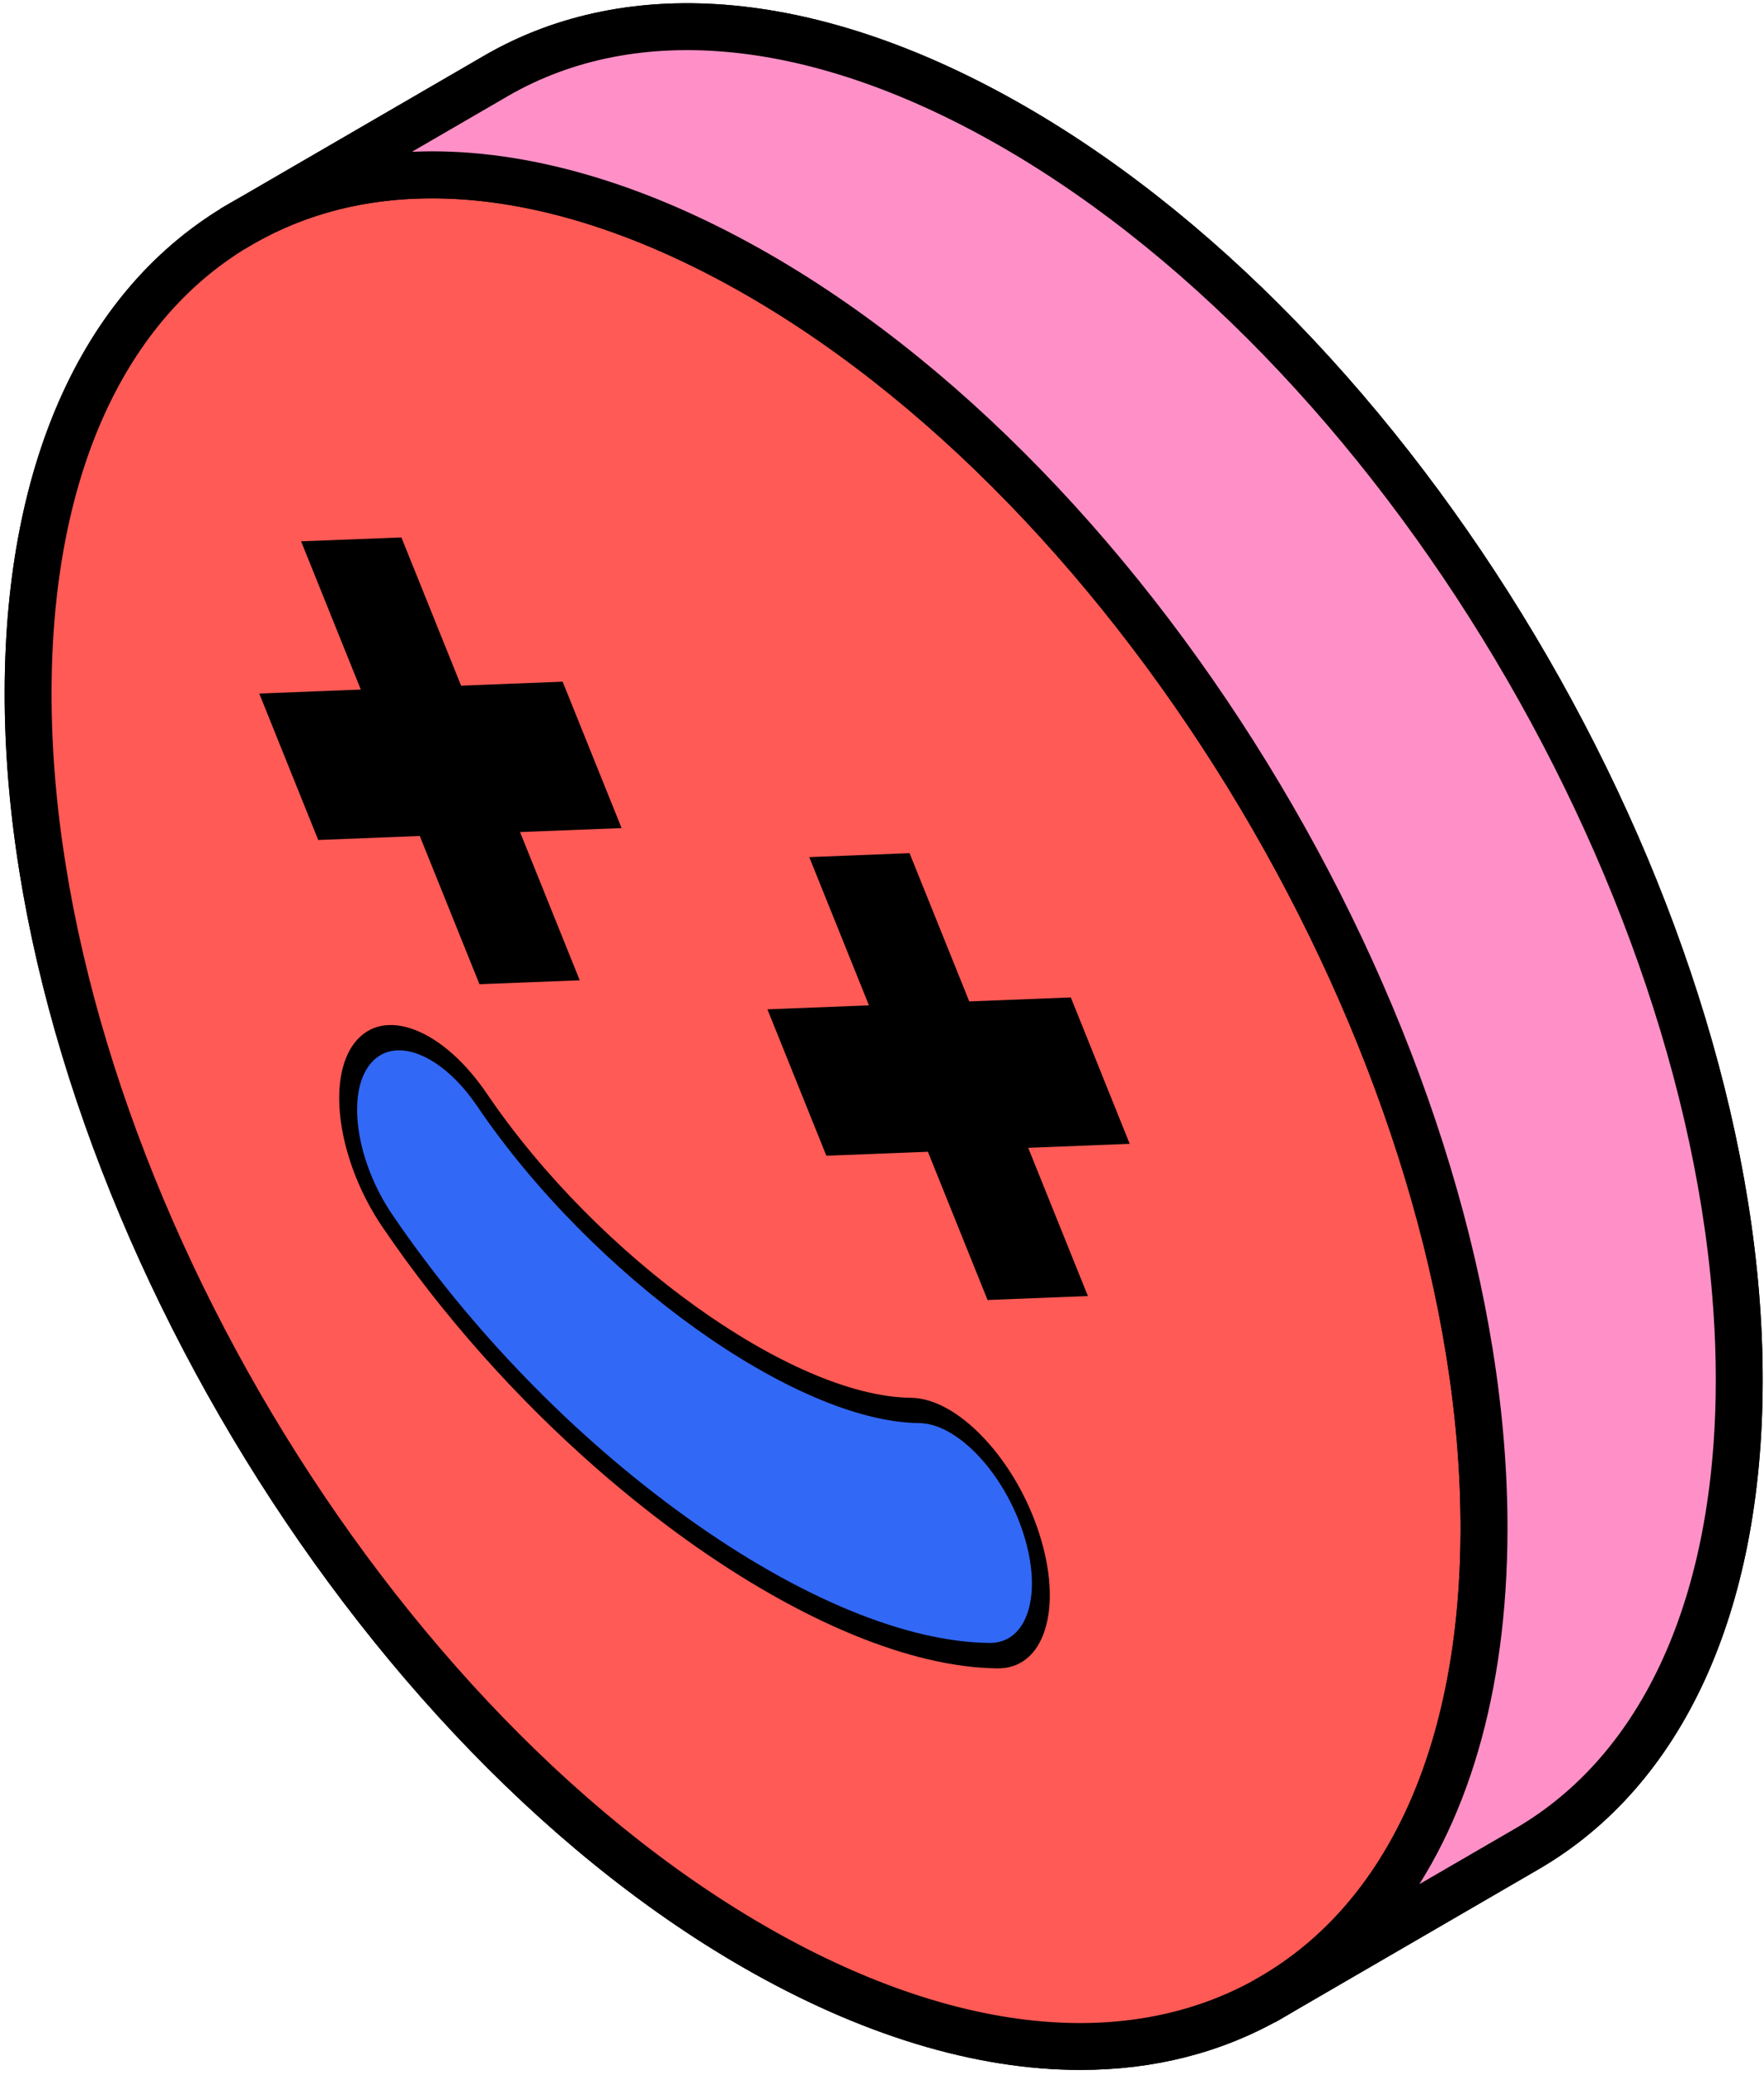
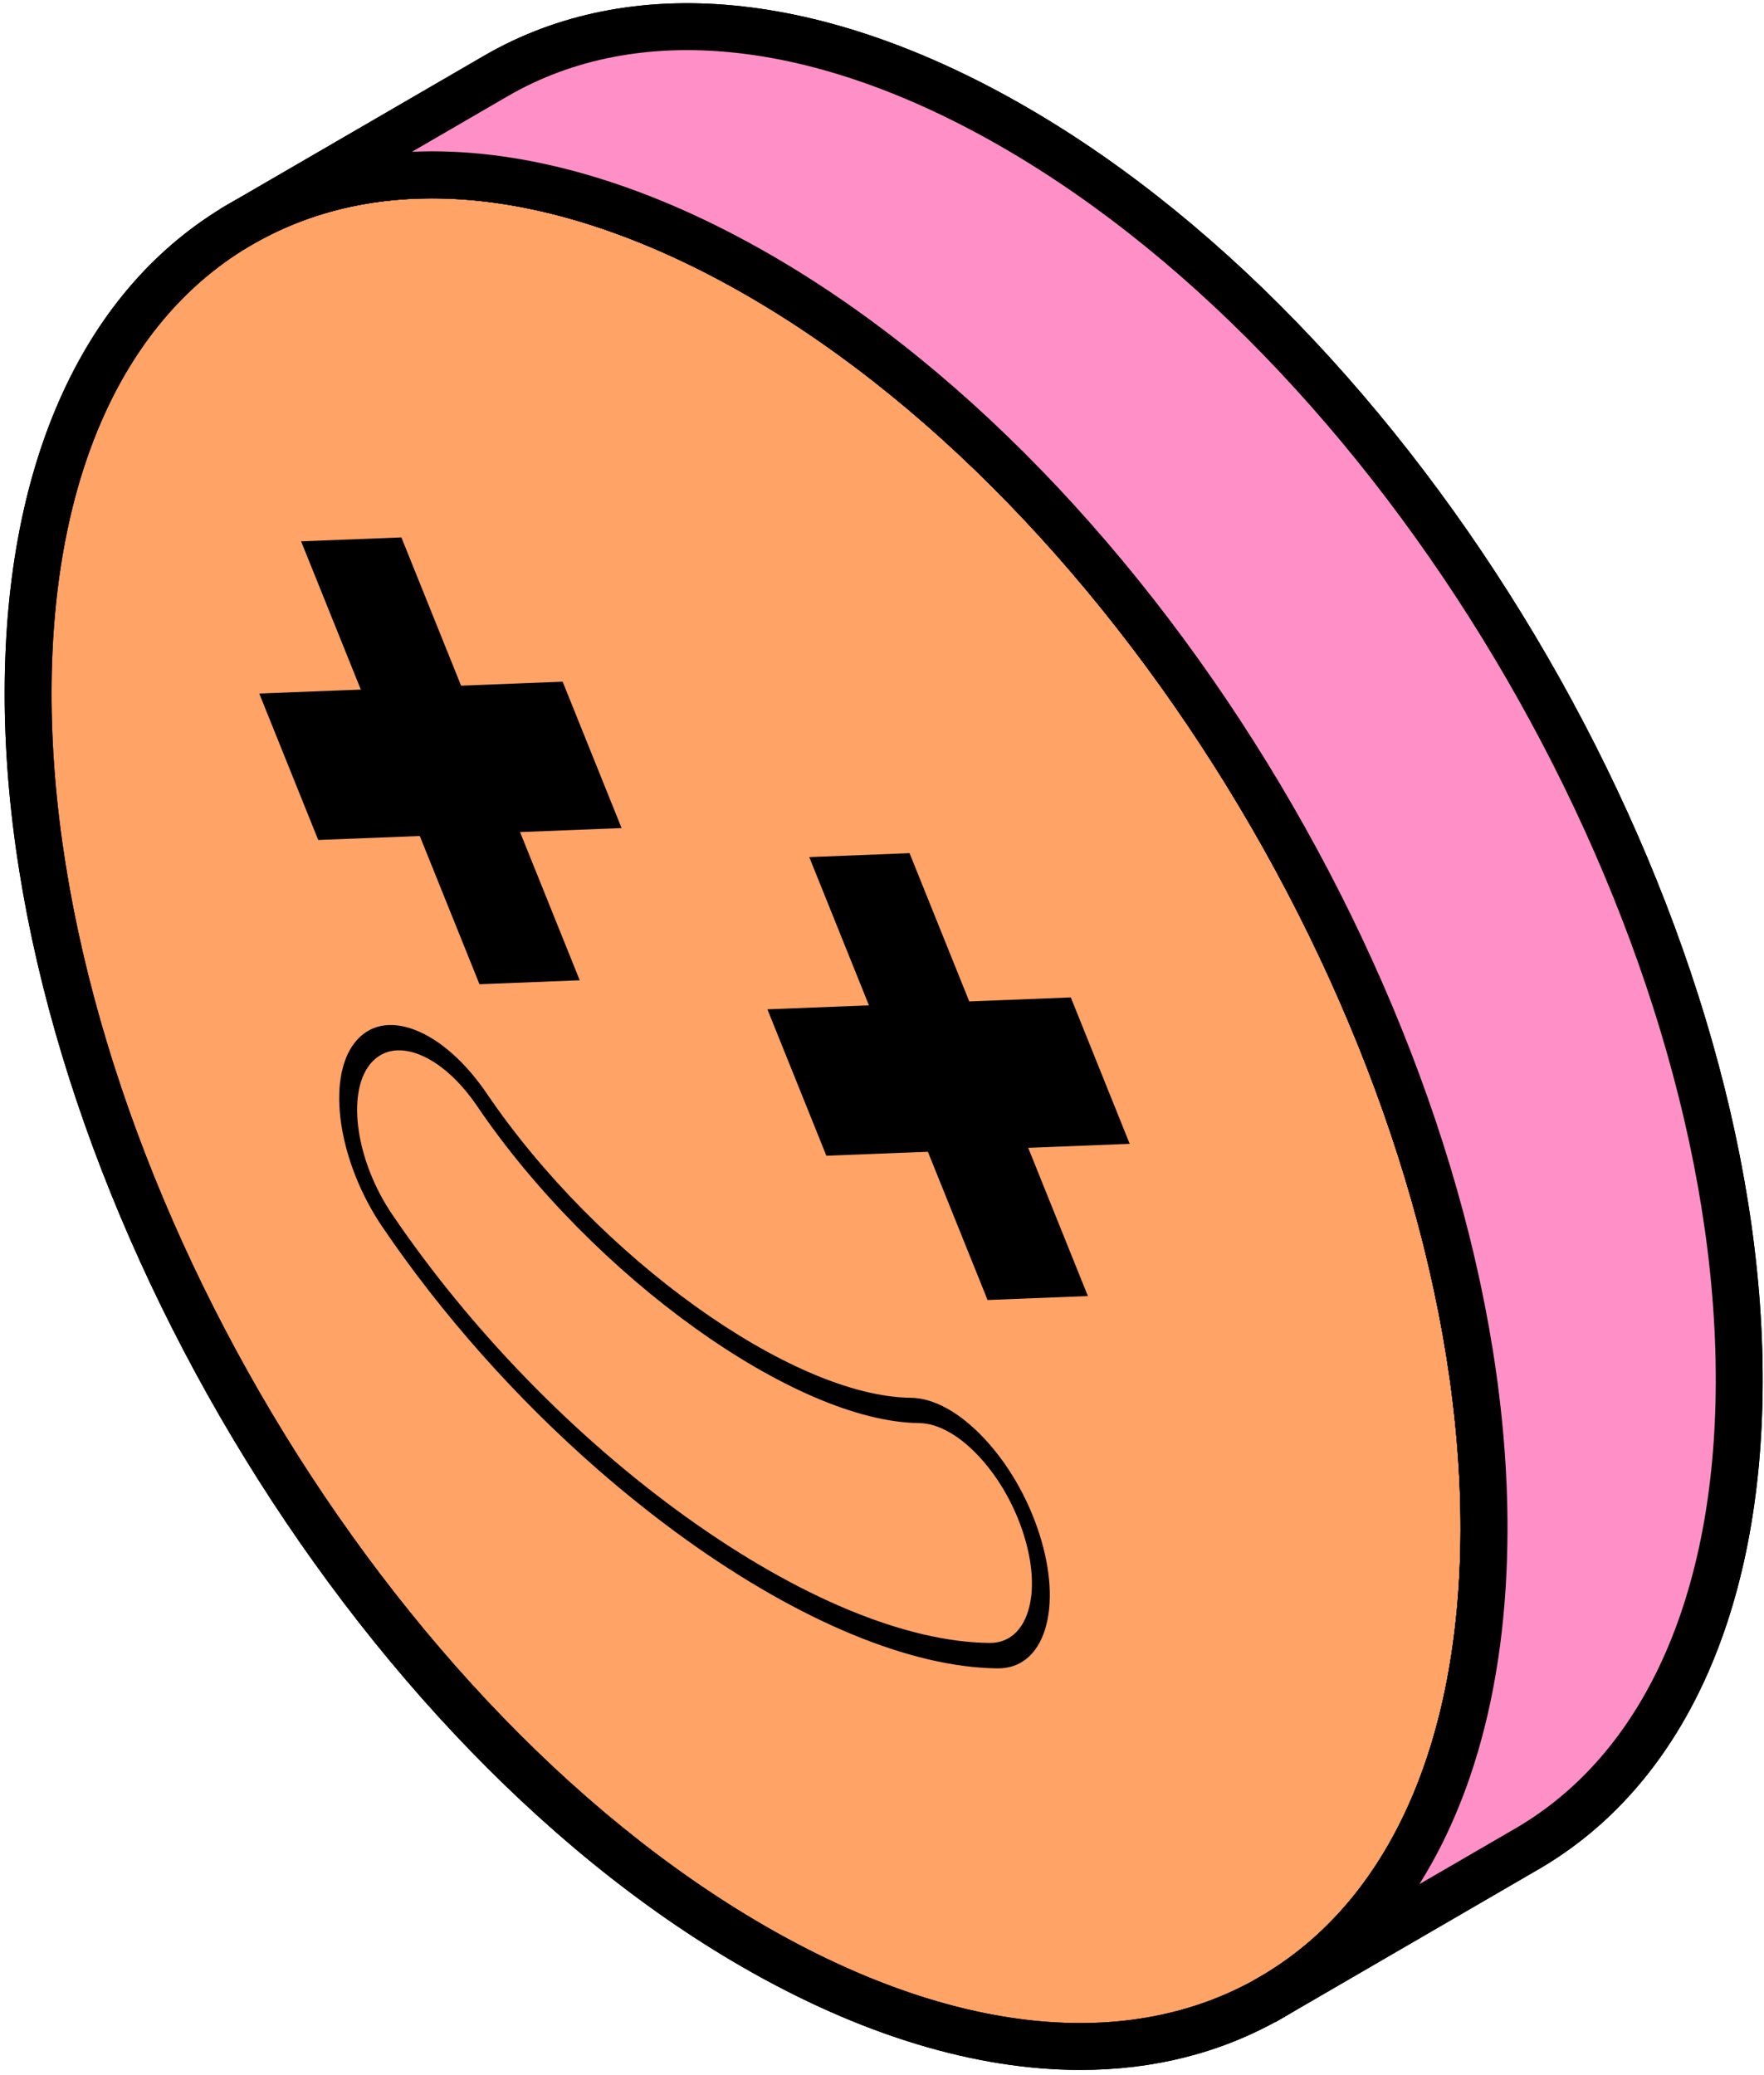
<svg xmlns="http://www.w3.org/2000/svg" width="136" height="160" viewBox="0 0 136 160" fill="none">
  <path d="M58.469 21.196C89.471 39.081 114.514 82.426 114.411 118.013C114.312 153.6 89.105 167.959 58.103 150.075C27.109 132.194 2.066 88.848 2.165 53.261C2.268 17.678 27.475 3.315 58.469 21.196Z" fill="#FFA366" />
  <path d="M98.47 154.959C109.382 148.685 115.421 135.563 115.471 118.017C115.573 82.144 90.237 38.3 58.999 20.278C43.618 11.405 29.094 10 18.11 16.315C7.194 22.593 1.159 35.712 1.11 53.258C1.007 89.126 26.339 132.97 57.574 150.992C66.626 156.215 75.378 158.849 83.287 158.849C88.823 158.853 93.948 157.559 98.47 154.959ZM57.94 22.113C88.595 39.796 113.451 82.818 113.352 118.013C113.303 134.775 107.645 147.242 97.411 153.128C87.105 159.051 73.332 157.646 58.633 149.165C27.982 131.482 3.125 88.464 3.224 53.269C3.274 36.507 8.932 24.04 19.165 18.154C23.36 15.744 28.126 14.545 33.297 14.545C40.833 14.541 49.222 17.084 57.94 22.113Z" fill="black" stroke="black" stroke-width="1.5" stroke-miterlimit="10" />
-   <path d="M38.215 5.865C48.419 -0.058 62.55 0.776 78.144 9.771C109.146 27.656 134.189 71.001 134.086 106.588C134.037 124.268 127.788 136.708 117.715 142.56L98.04 153.984C108.114 148.133 114.362 135.692 114.412 118.013C114.514 82.426 89.471 39.077 58.469 21.196C42.875 12.2 28.744 11.366 18.541 17.29L38.215 5.865Z" fill="#FF5A55" />
  <path d="M118.248 143.477C129.095 137.177 135.1 124.077 135.149 106.596C135.252 70.724 109.919 26.88 78.677 8.858C63.243 -0.047 48.685 -1.432 37.686 4.952L18.011 16.376L19.074 18.207L19.093 18.196C29.406 12.219 43.203 13.613 57.943 22.113C88.599 39.796 113.455 82.818 113.356 118.013C113.31 134.714 107.683 147.166 97.51 153.071L98.573 154.902L118.248 143.477ZM28.431 12.771L38.749 6.779C49.062 0.791 62.866 2.177 77.618 10.685C108.274 28.368 133.134 71.39 133.031 106.585C132.985 123.285 127.358 135.738 117.185 141.642L106.856 147.638C112.438 140.515 115.44 130.359 115.474 118.013C115.577 82.14 90.241 38.296 59.002 20.274C49.95 15.052 41.202 12.417 33.297 12.417C31.635 12.425 30.012 12.539 28.431 12.771Z" fill="black" stroke="black" stroke-width="1.5" stroke-miterlimit="10" />
-   <path d="M58.469 21.196C89.471 39.081 114.514 82.426 114.411 118.013C114.312 153.6 89.105 167.959 58.103 150.075C27.109 132.194 2.066 88.848 2.165 53.261C2.268 17.678 27.475 3.315 58.469 21.196Z" fill="#FF5A55" />
  <path d="M98.47 154.959C109.382 148.685 115.421 135.563 115.471 118.017C115.573 82.144 90.237 38.3 58.999 20.278C43.618 11.405 29.094 10 18.11 16.315C7.194 22.593 1.159 35.712 1.11 53.258C1.007 89.126 26.339 132.97 57.574 150.992C66.626 156.215 75.378 158.849 83.287 158.849C88.823 158.853 93.948 157.559 98.47 154.959ZM57.94 22.113C88.595 39.796 113.451 82.818 113.352 118.013C113.303 134.775 107.645 147.242 97.411 153.128C87.105 159.051 73.332 157.646 58.633 149.165C27.982 131.482 3.125 88.464 3.224 53.269C3.274 36.507 8.932 24.04 19.165 18.154C23.36 15.744 28.126 14.545 33.297 14.545C40.833 14.541 49.222 17.084 57.94 22.113Z" fill="black" stroke="black" stroke-width="1.5" stroke-miterlimit="10" />
  <path d="M38.215 5.865C48.419 -0.058 62.55 0.776 78.144 9.771C109.146 27.656 134.189 71.001 134.086 106.588C134.037 124.268 127.788 136.708 117.715 142.56L98.04 153.984C108.114 148.133 114.362 135.692 114.412 118.013C114.514 82.426 89.471 39.077 58.469 21.196C42.875 12.2 28.744 11.366 18.541 17.29L38.215 5.865Z" fill="#FF90C7" />
  <path d="M118.248 143.477C129.095 137.177 135.1 124.077 135.149 106.596C135.252 70.724 109.919 26.88 78.677 8.858C63.243 -0.047 48.685 -1.432 37.686 4.952L18.011 16.376L19.074 18.207L19.093 18.196C29.406 12.219 43.203 13.613 57.943 22.113C88.599 39.796 113.455 82.818 113.356 118.013C113.31 134.714 107.683 147.166 97.51 153.071L98.573 154.902L118.248 143.477ZM28.431 12.771L38.749 6.779C49.062 0.791 62.866 2.177 77.618 10.685C108.274 28.368 133.134 71.39 133.031 106.585C132.985 123.285 127.358 135.738 117.185 141.642L106.856 147.638C112.438 140.515 115.44 130.359 115.474 118.013C115.577 82.14 90.241 38.296 59.002 20.274C49.95 15.052 41.202 12.417 33.297 12.417C31.635 12.425 30.012 12.539 28.431 12.771Z" fill="black" stroke="black" stroke-width="1.5" stroke-miterlimit="10" />
-   <path d="M27.929 81.234C29.948 78.665 34.086 80.271 37.168 84.817C45.901 97.692 61.186 108.655 70.547 108.751C73.832 108.785 77.851 113.045 79.52 118.264C81.189 123.487 79.878 127.69 76.594 127.656C69.823 127.587 61.308 123.872 52.903 117.841C44.491 111.808 36.189 103.451 29.857 94.113C26.774 89.568 25.91 83.8 27.929 81.234Z" fill="#3268F6" />
  <path d="M46.076 113.292C39.82 107.826 34.082 101.384 29.479 94.597C26.085 89.591 25.128 83.214 27.353 80.385C28.432 79.015 30.085 78.672 32.009 79.418C33.933 80.165 35.899 81.912 37.545 84.337C46.095 96.945 61.068 107.681 70.235 107.776C71.987 107.795 73.984 108.895 75.851 110.879C77.722 112.862 79.242 115.489 80.133 118.275C81.025 121.062 81.181 123.674 80.572 125.63C79.962 127.587 78.659 128.657 76.906 128.638C70.25 128.569 61.712 125.037 52.865 118.69C50.556 117.027 48.282 115.219 46.076 113.292ZM28.508 82.083C26.702 84.383 27.475 89.564 30.234 93.633C36.261 102.519 44.323 110.818 52.941 116.996C61.548 123.171 69.839 126.609 76.281 126.677C77.706 126.693 78.762 125.825 79.261 124.233C79.76 122.642 79.63 120.522 78.906 118.256C78.183 115.991 76.948 113.859 75.428 112.245C73.912 110.635 72.289 109.74 70.864 109.725C61.308 109.626 45.706 98.438 36.791 85.293C35.453 83.321 33.857 81.901 32.291 81.295C30.725 80.69 29.384 80.972 28.508 82.083Z" fill="black" />
  <path d="M24.534 64.766L47.923 63.848L43.378 52.561L19.988 53.474L24.534 64.766Z" fill="black" />
  <path d="M36.966 75.886L44.696 75.585L30.946 41.437L23.215 41.738L36.966 75.886Z" fill="black" />
  <path d="M63.711 89.111L87.097 88.193L82.556 76.906L59.166 77.823L63.711 89.111Z" fill="black" />
  <path d="M76.139 100.235L83.874 99.93L70.124 65.782L62.393 66.087L76.139 100.235Z" fill="black" />
</svg>